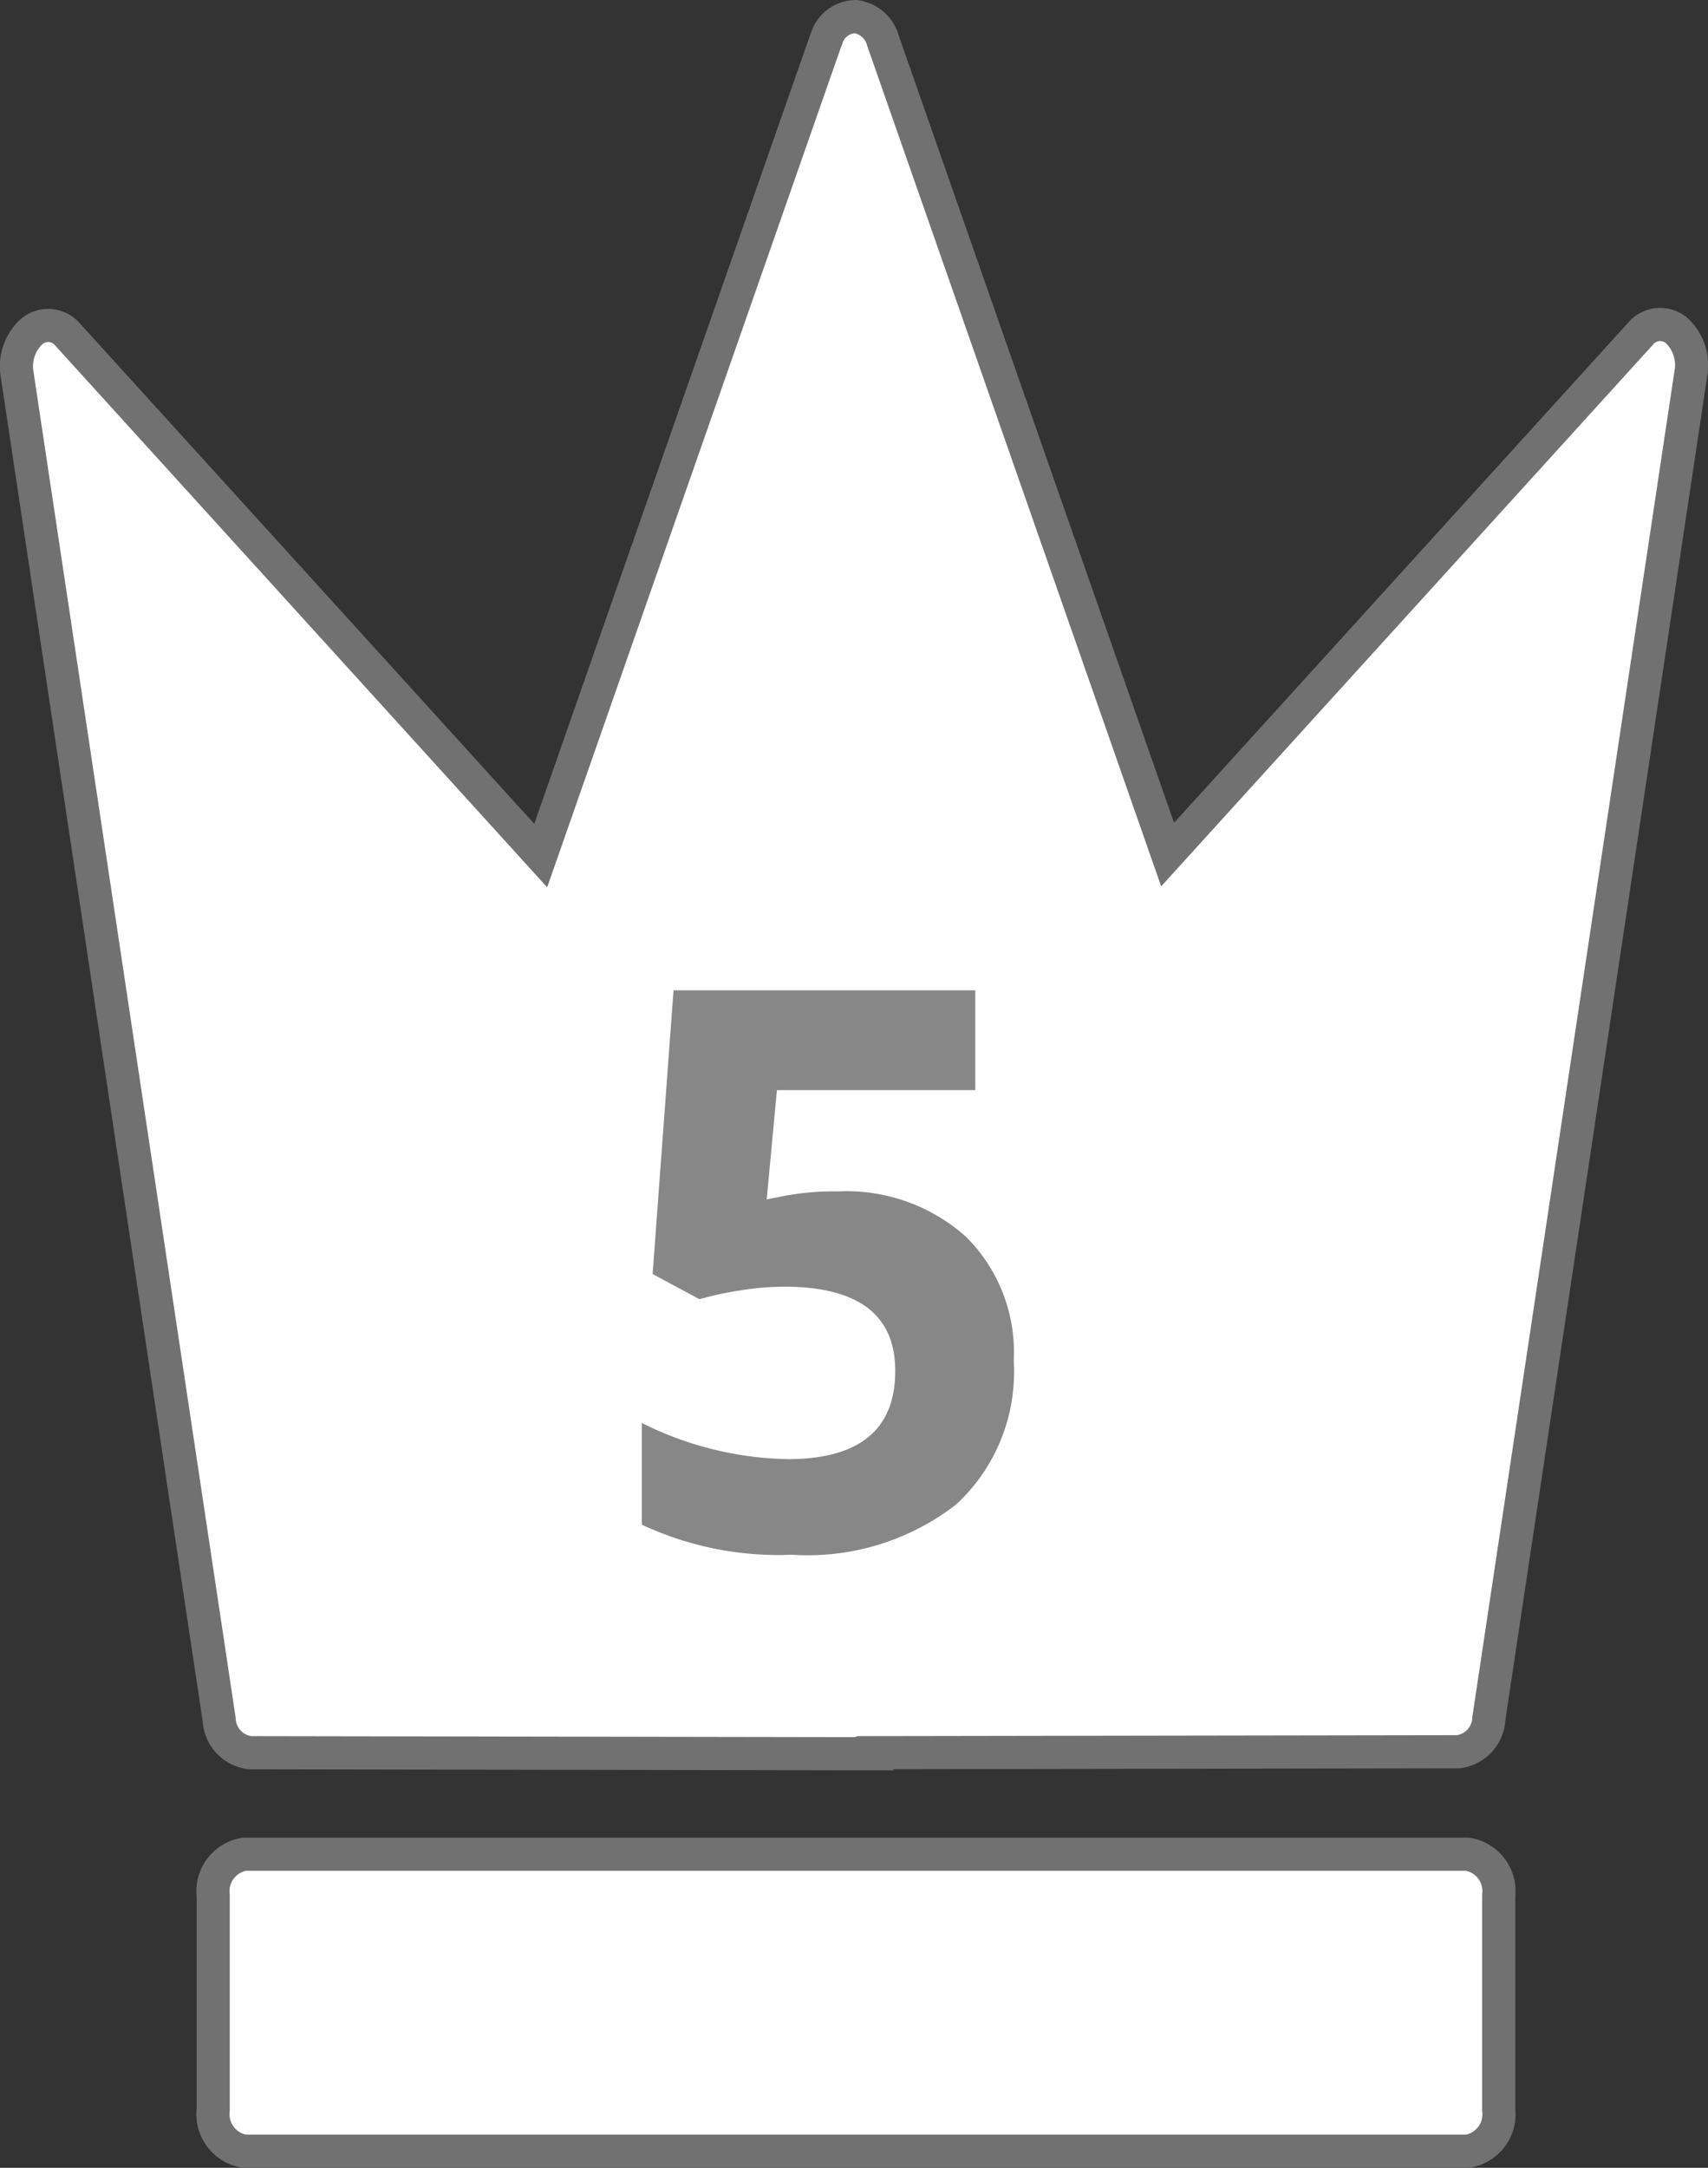
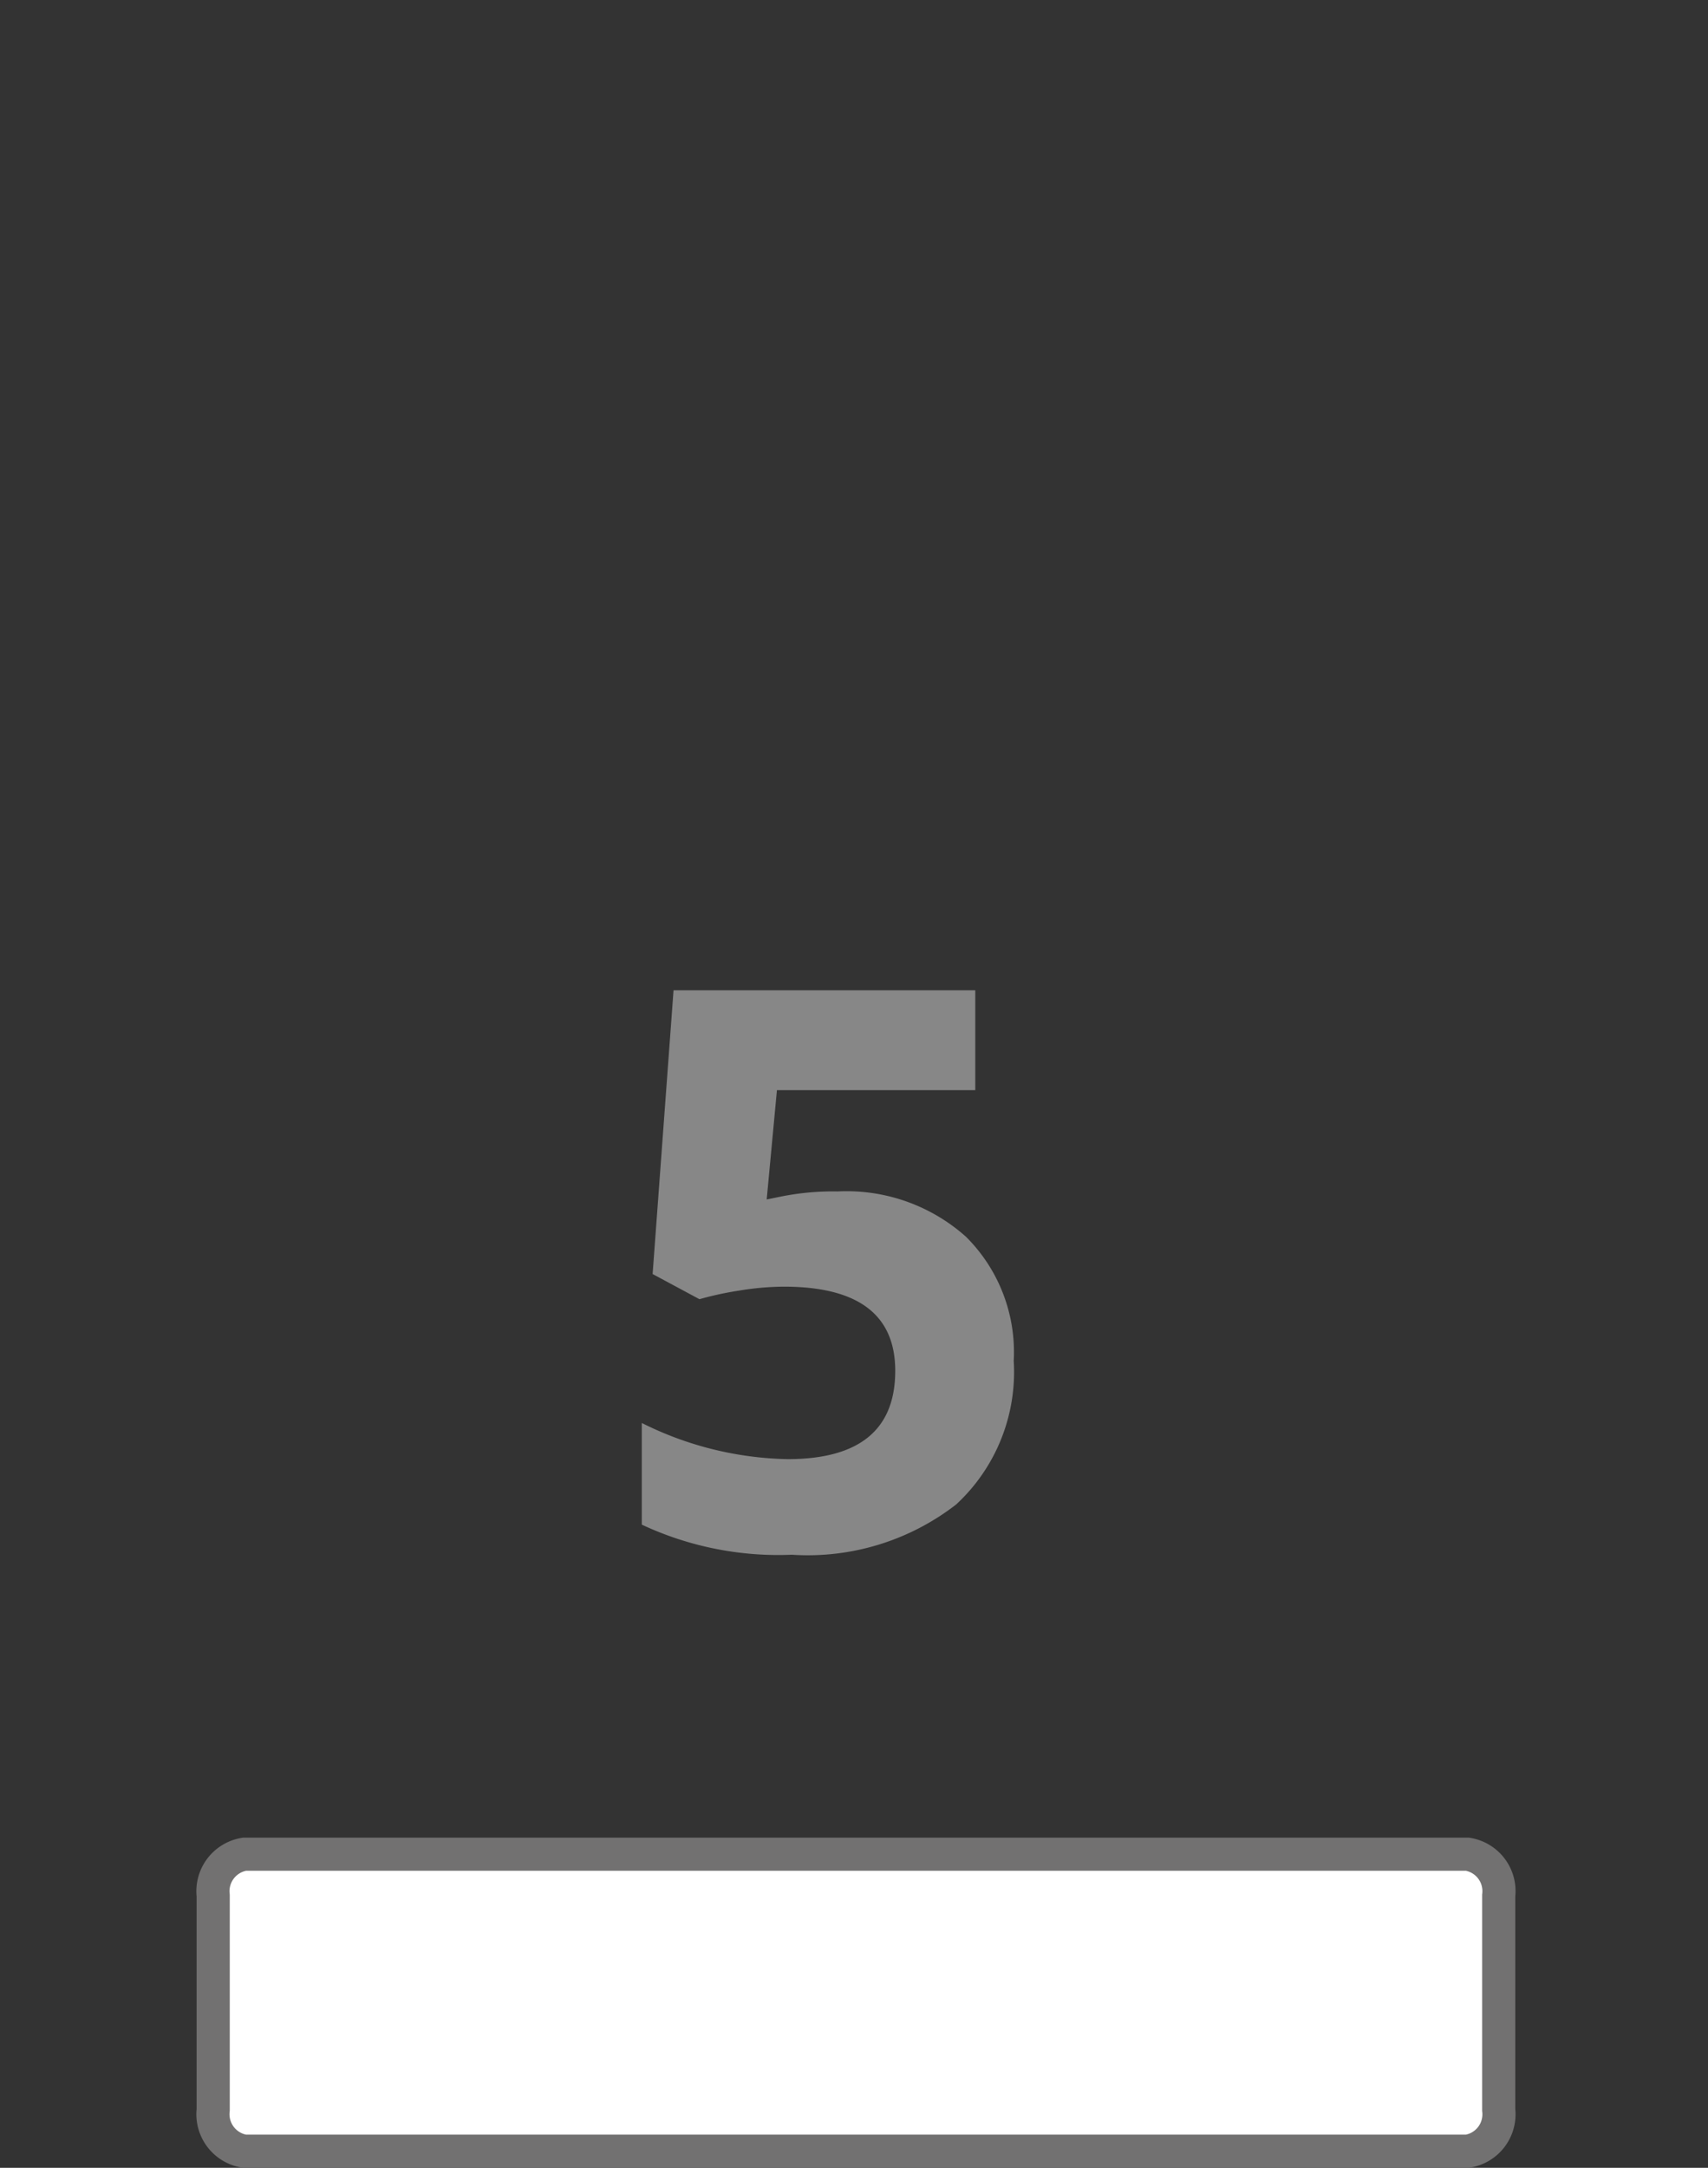
<svg xmlns="http://www.w3.org/2000/svg" viewBox="0 0 26.695 33.857">
  <rect x="0" y="0" width="26.695" height="33.857" fill="#333333" stroke="none" />
  <g id="レイヤー_2" data-name="レイヤー 2">
    <g id="レイヤー_1-2" data-name="レイヤー 1">
      <g>
        <g>
-           <path d="M26.2,5.158a.4.4,0,0,0-.564.059l-7.387,8.13L13.8.635A.511.511,0,0,0,13.373.26a.477.477,0,0,0-.447.321L12.92.6A.487.487,0,0,0,12.9.65L8.451,13.362,1.064,5.233A.4.4,0,0,0,.5,5.173a.739.739,0,0,0-.231.681l3.156,21a.548.548,0,0,0,.481.52l9.438.016h0a.378.378,0,0,0,.106-.016l9.34-.015a.546.546,0,0,0,.48-.52l3.156-21A.737.737,0,0,0,26.2,5.158Z" style="fill: #fff;stroke: #727171;stroke-miterlimit: 10;stroke-width: 0.518px" />
          <path d="M22.934,28.959H3.823a.585.585,0,0,0-.491.646v3.347a.585.585,0,0,0,.491.646H22.934a.584.584,0,0,0,.49-.646V29.605A.584.584,0,0,0,22.934,28.959Z" style="fill: #fff;stroke: #727171;stroke-miterlimit: 10;stroke-width: 0.518px" />
        </g>
        <path d="M13.091,18.608a2.8,2.8,0,0,1,2.007.708,2.541,2.541,0,0,1,.746,1.939,2.817,2.817,0,0,1-.9,2.242,3.786,3.786,0,0,1-2.569.785,5.037,5.037,0,0,1-2.344-.47V22.224a5.3,5.3,0,0,0,2.279.565q1.683,0,1.682-1.38,0-1.314-1.742-1.314a4.4,4.4,0,0,0-.7.062,5.03,5.03,0,0,0-.618.134l-.732-.393.327-4.431h4.716v1.559h-3.1l-.16,1.707.208-.042A4.126,4.126,0,0,1,13.091,18.608Z" style="fill: #878787" />
      </g>
    </g>
  </g>
</svg>